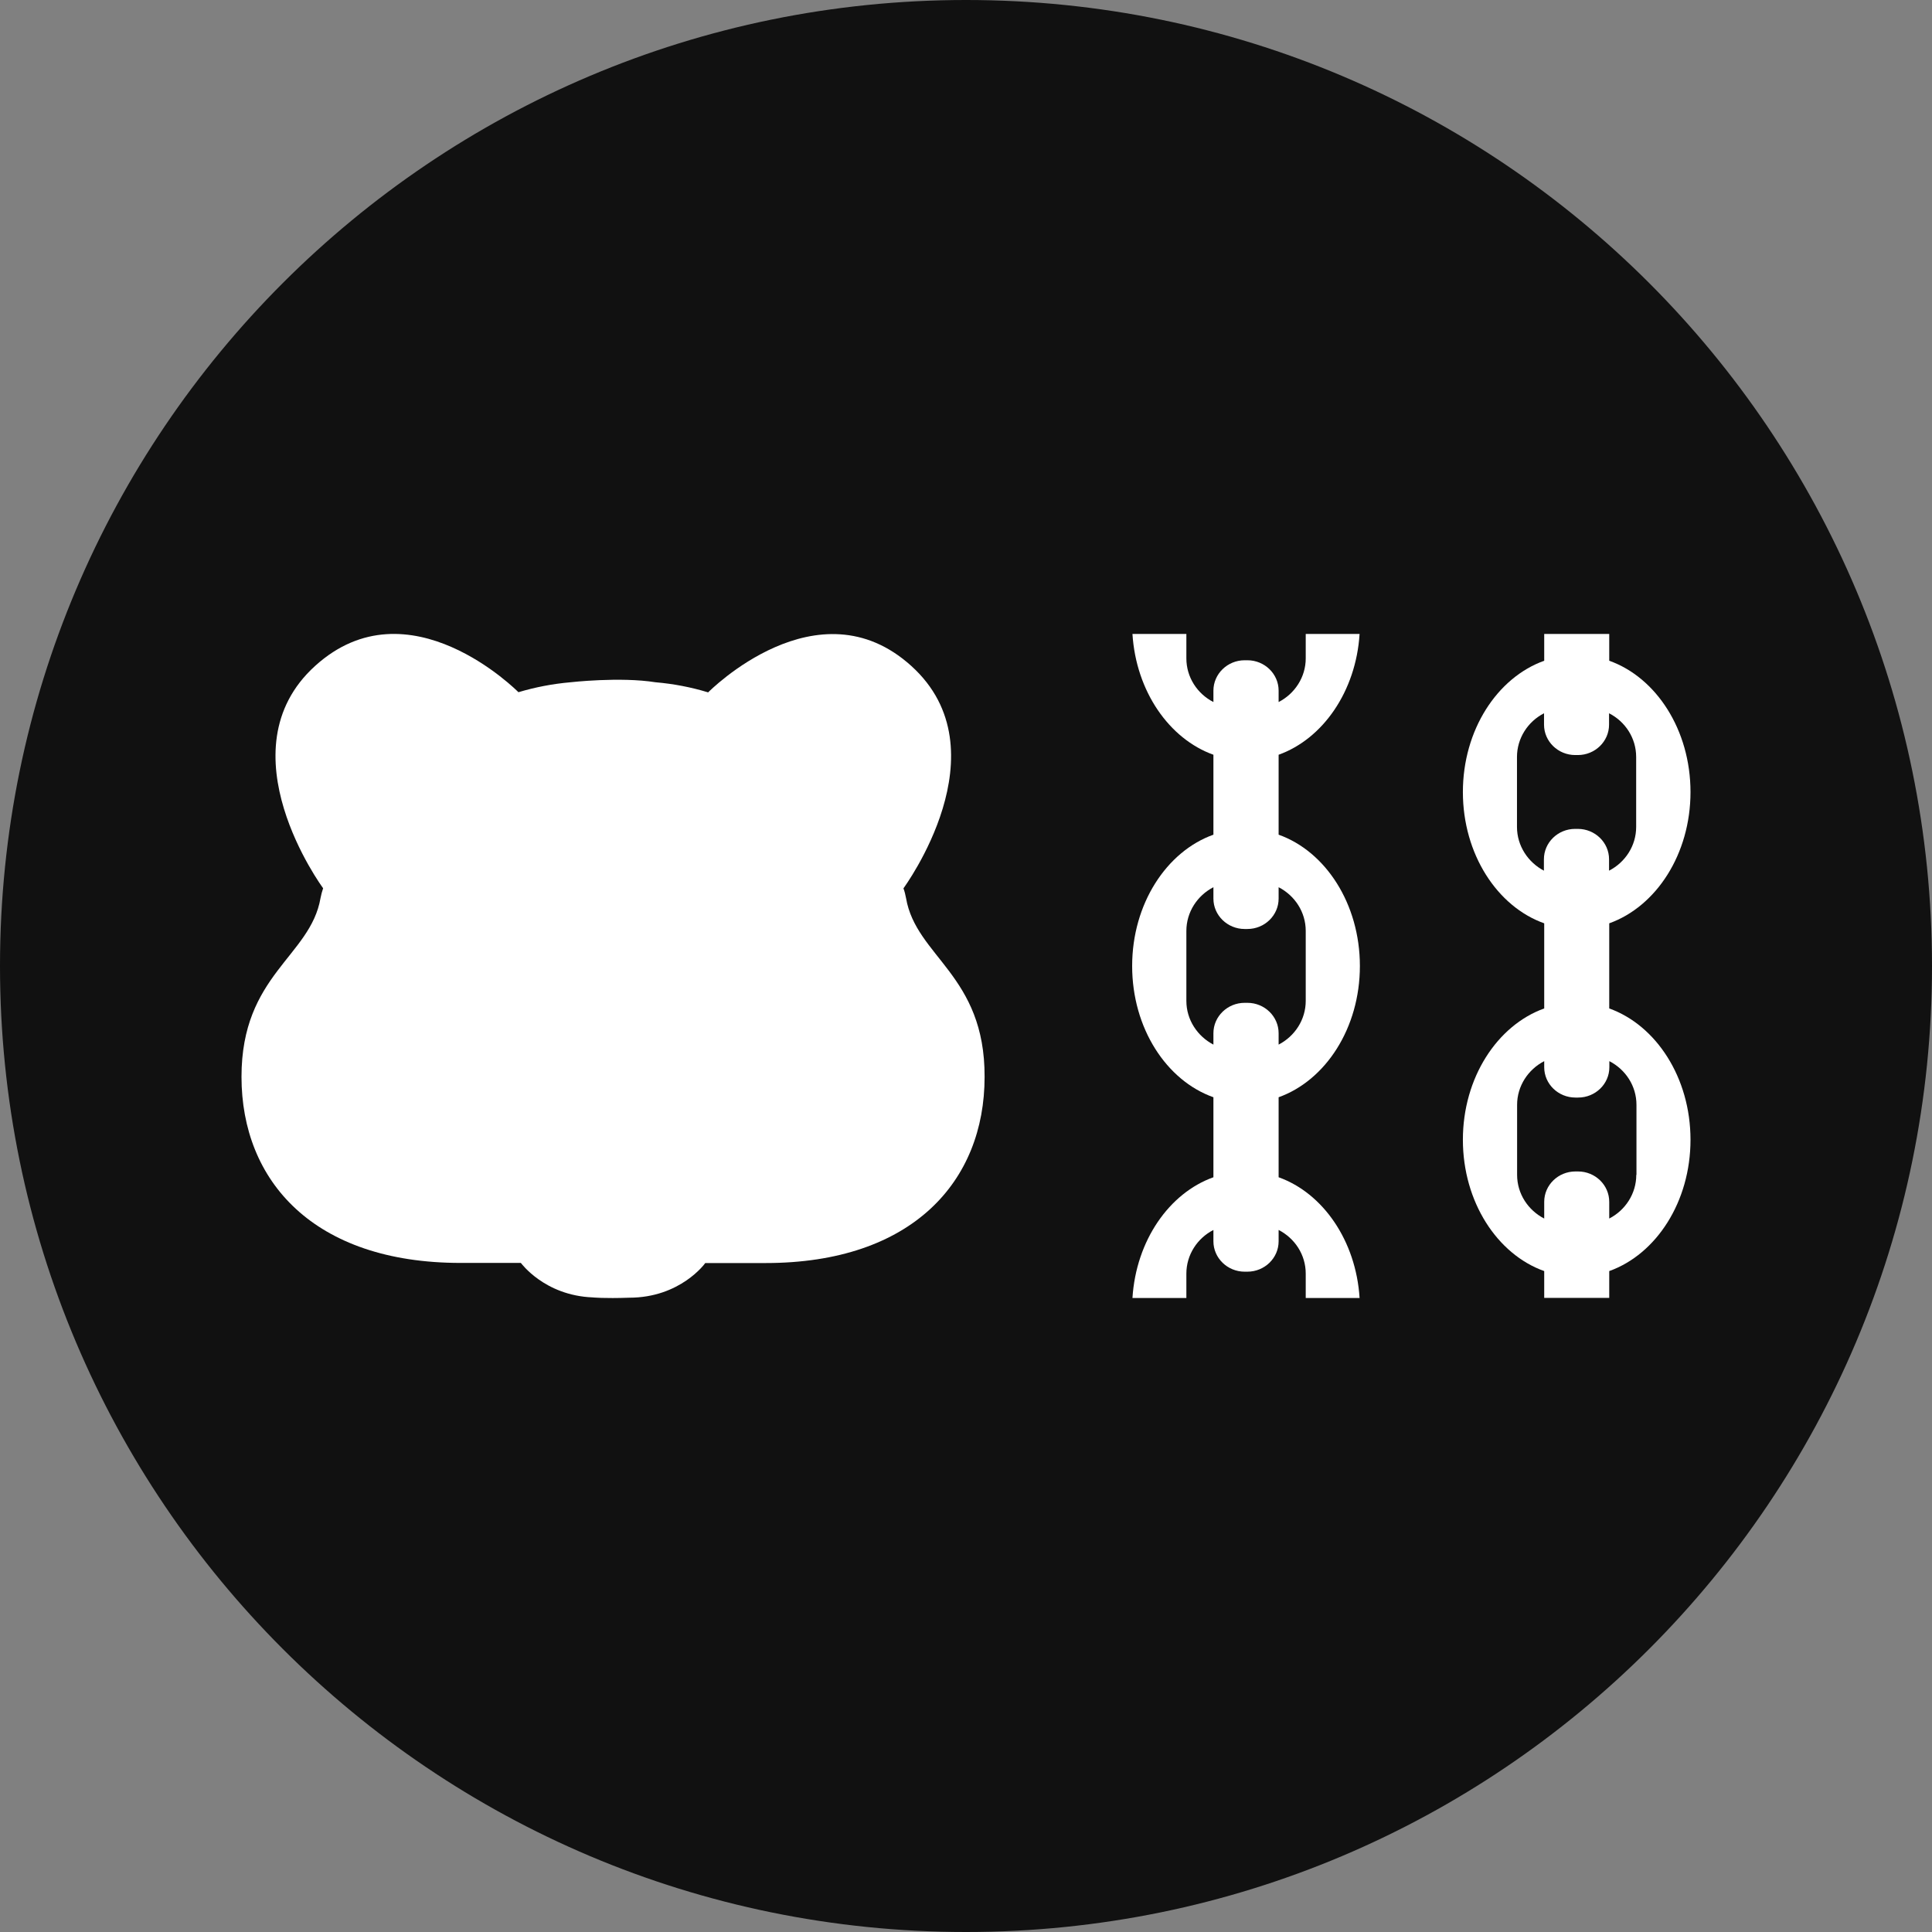
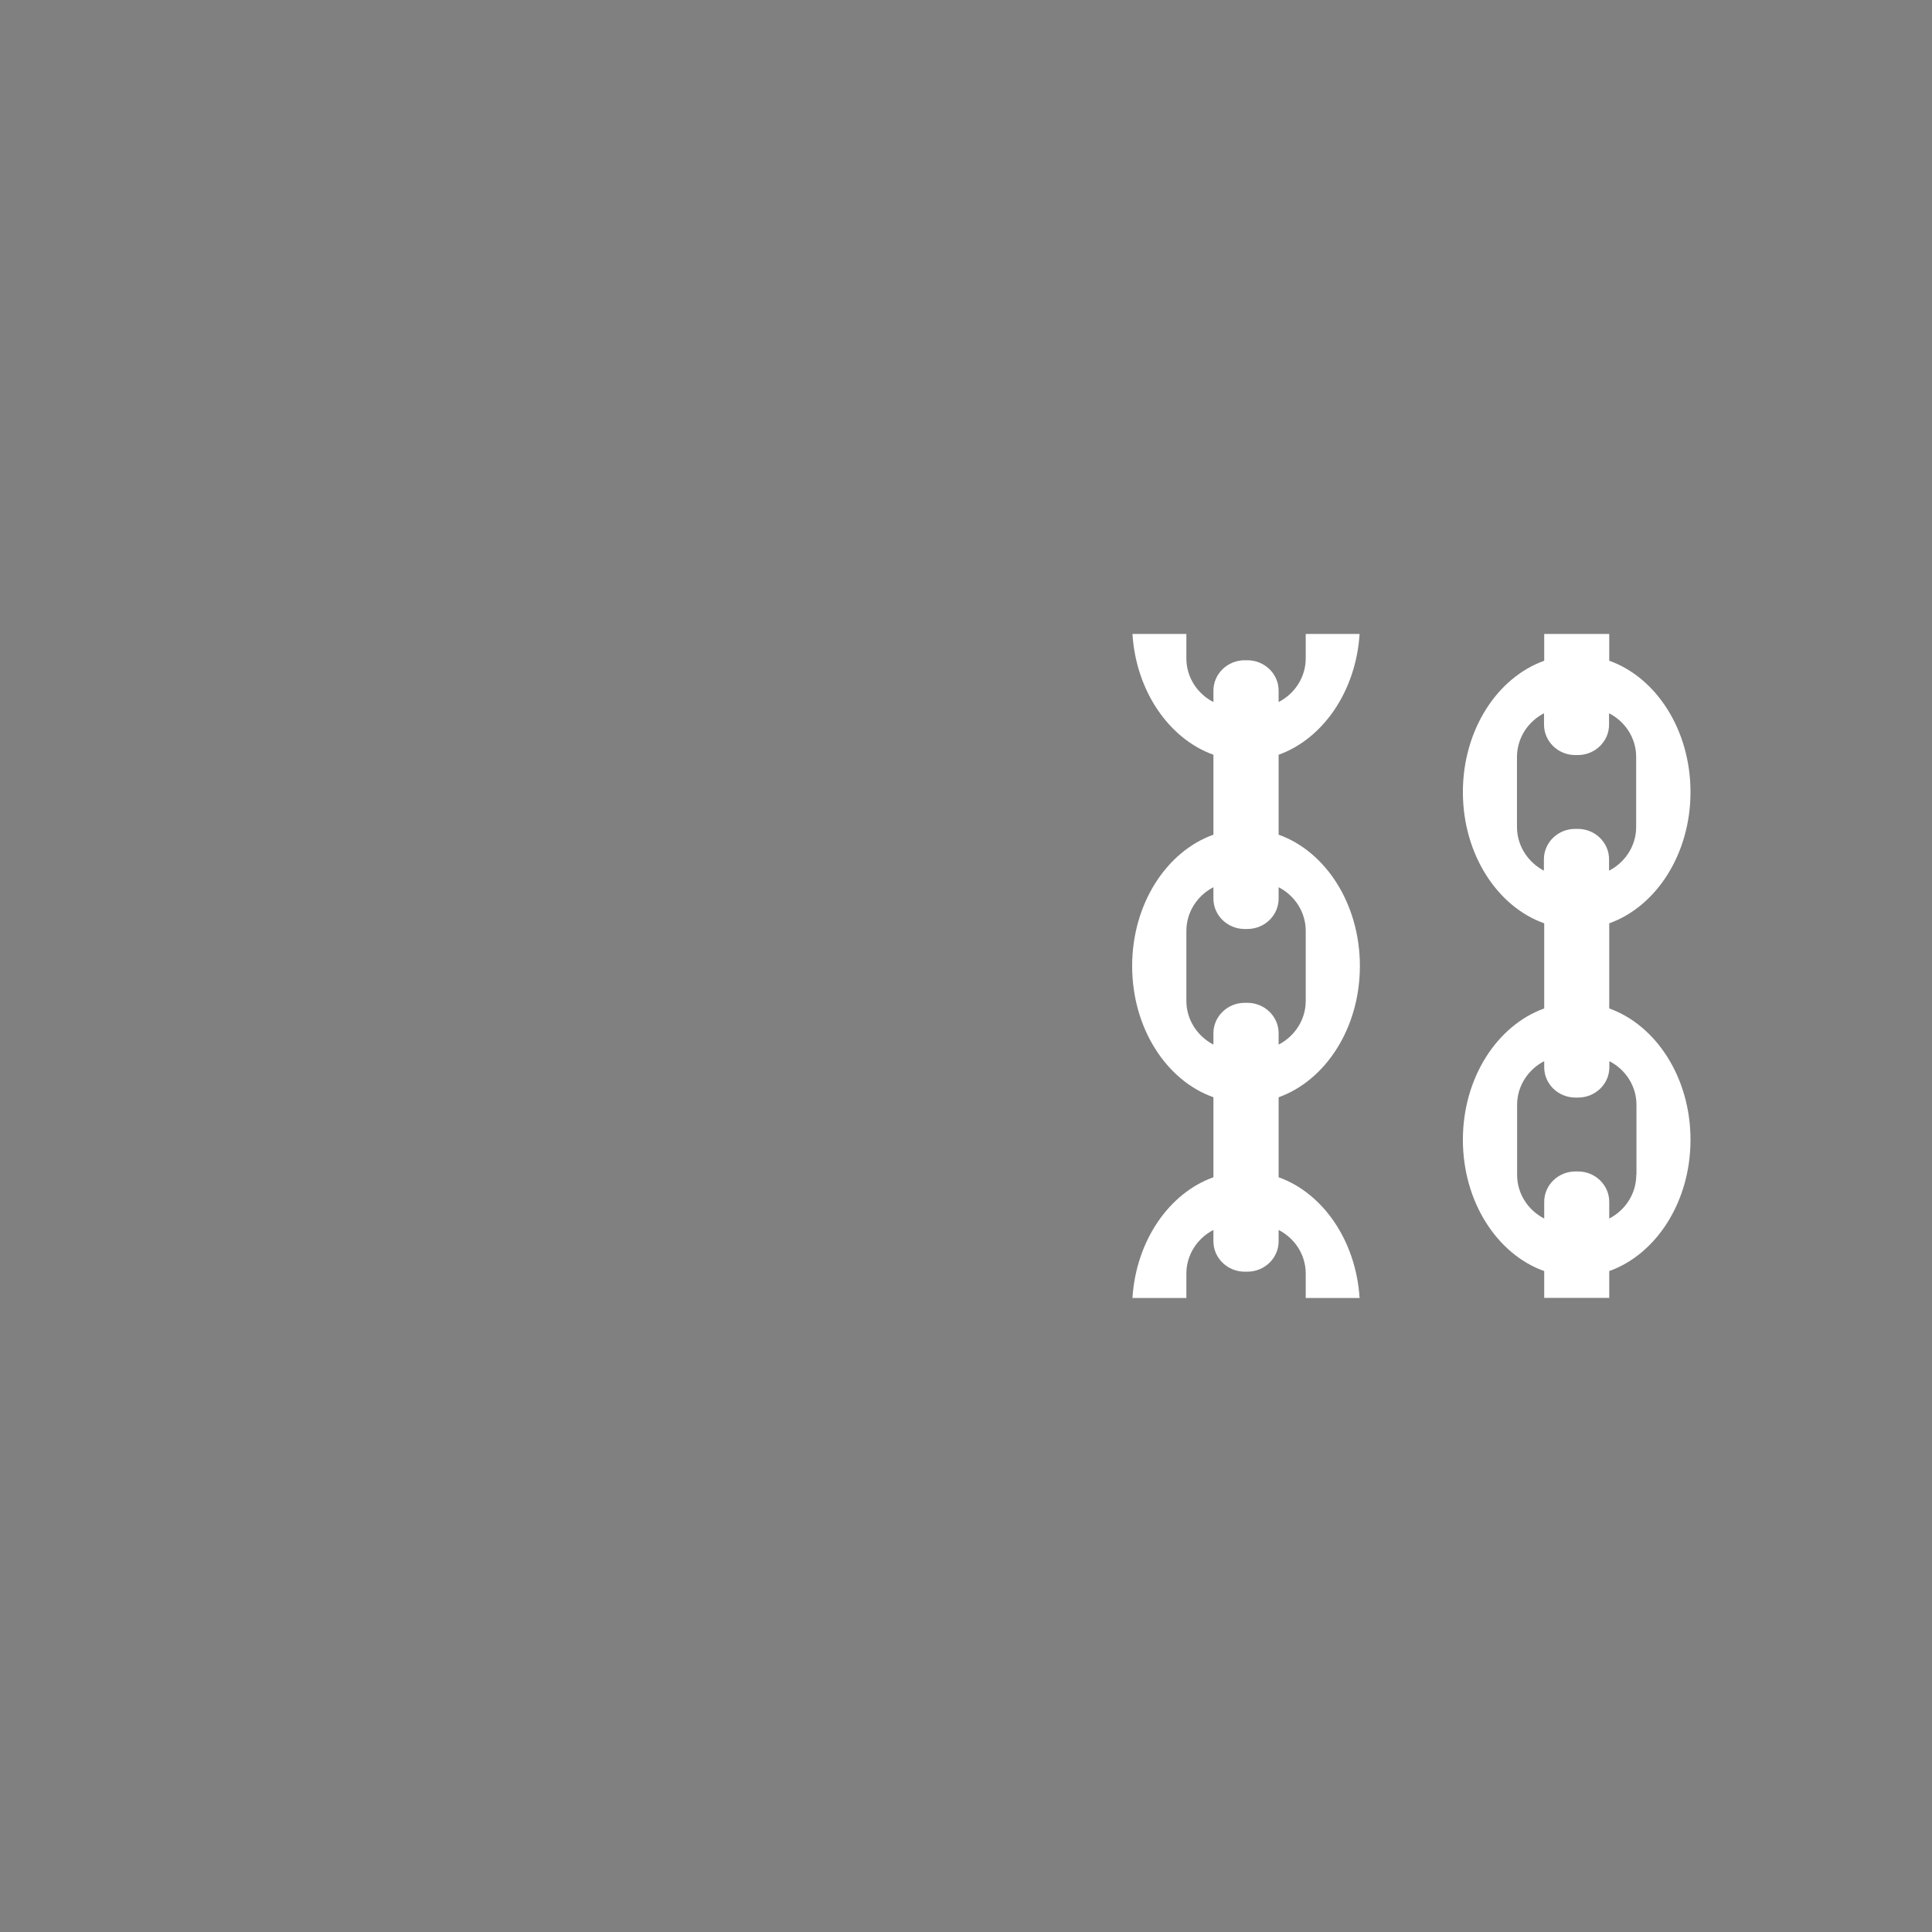
<svg xmlns="http://www.w3.org/2000/svg" width="32" height="32" viewBox="0 0 32 32" fill="none">
  <rect x="0" y="0" width="32" height="32" fill="#808080" stroke="none" />
-   <path d="M32 16C32 7.163 24.837 0 16 0C7.163 0 0 7.163 0 16C0 24.837 7.163 32 16 32C24.837 32 32 24.837 32 16Z" fill="#111111" />
  <path d="M21.178 19.499V18.174C21.957 17.895 22.524 17.027 22.524 16C22.524 14.972 21.957 14.102 21.178 13.825V12.501C21.911 12.238 22.459 11.451 22.519 10.5H21.627V10.905C21.627 11.216 21.445 11.491 21.178 11.628V11.439C21.178 11.162 20.946 10.936 20.661 10.936H20.615C20.331 10.936 20.098 11.162 20.098 11.439V11.628C19.831 11.491 19.65 11.218 19.65 10.905V10.5H18.757C18.817 11.451 19.365 12.238 20.098 12.501V13.825C19.322 14.102 18.752 14.97 18.752 16C18.752 17.029 19.319 17.898 20.098 18.174V19.499C19.365 19.761 18.817 20.548 18.757 21.499H19.65V21.095C19.65 20.783 19.831 20.509 20.098 20.372V20.56C20.098 20.837 20.331 21.063 20.615 21.063H20.661C20.946 21.063 21.178 20.837 21.178 20.56V20.372C21.445 20.509 21.627 20.781 21.627 21.095V21.499H22.519C22.459 20.548 21.911 19.761 21.178 19.499ZM19.65 16.578V15.419C19.65 15.107 19.831 14.833 20.098 14.695V14.884C20.098 15.161 20.331 15.387 20.615 15.387H20.661C20.946 15.387 21.178 15.161 21.178 14.884V14.695C21.445 14.833 21.627 15.105 21.627 15.419V16.578C21.627 16.89 21.445 17.164 21.178 17.302V17.113C21.178 16.836 20.946 16.61 20.661 16.61H20.615C20.331 16.61 20.098 16.836 20.098 17.113V17.302C19.834 17.164 19.65 16.892 19.65 16.578Z" fill="white" />
  <path d="M26.654 16.703V15.293C27.433 15.014 28 14.146 28 13.119C28 12.091 27.433 11.221 26.654 10.944V10.5H25.577V10.944C24.798 11.223 24.23 12.091 24.23 13.119C24.23 14.146 24.798 15.017 25.577 15.293V16.703C24.798 16.983 24.23 17.851 24.23 18.878C24.23 19.906 24.798 20.776 25.577 21.053V21.497H26.654V21.053C27.433 20.774 28 19.906 28 18.878C28 17.851 27.433 16.983 26.654 16.703ZM25.126 13.697V12.538C25.126 12.226 25.307 11.951 25.574 11.814V12.003C25.574 12.28 25.806 12.506 26.091 12.506H26.134C26.419 12.506 26.651 12.28 26.651 12.003V11.814C26.919 11.951 27.1 12.224 27.1 12.538V13.697C27.1 14.009 26.919 14.283 26.651 14.421V14.232C26.651 13.955 26.419 13.729 26.134 13.729H26.089C25.804 13.729 25.572 13.955 25.572 14.232V14.421C25.31 14.283 25.126 14.011 25.126 13.697ZM27.102 19.459C27.102 19.771 26.921 20.045 26.654 20.183V19.906C26.654 19.628 26.422 19.403 26.137 19.403H26.094C25.809 19.403 25.577 19.628 25.577 19.906V20.183C25.31 20.045 25.128 19.773 25.128 19.459V18.3C25.128 17.988 25.31 17.714 25.577 17.576V17.677C25.577 17.954 25.809 18.179 26.094 18.179H26.139C26.424 18.179 26.656 17.954 26.656 17.677V17.576C26.924 17.714 27.105 17.986 27.105 18.3V19.459H27.102Z" fill="white" />
-   <path d="M15.007 14.876C14.996 14.82 14.984 14.766 14.964 14.714C14.971 14.702 16.645 12.434 15.095 11.031C13.547 9.629 11.739 11.458 11.729 11.468C11.441 11.38 11.151 11.326 10.864 11.301C10.864 11.301 10.864 11.301 10.861 11.301C10.271 11.206 9.444 11.301 9.444 11.301C9.159 11.326 8.872 11.38 8.587 11.465C8.577 11.456 6.769 9.626 5.22 11.029C3.672 12.431 5.344 14.702 5.352 14.712C5.334 14.766 5.319 14.82 5.309 14.874C5.142 15.845 4 16.144 4 17.835C4 19.559 5.193 20.918 7.629 20.918H8.627C8.632 20.922 9.018 21.457 9.815 21.489C9.815 21.489 9.999 21.509 10.422 21.494C11.267 21.494 11.678 20.927 11.681 20.92H12.679C15.115 20.92 16.308 19.562 16.308 17.838C16.315 16.149 15.173 15.847 15.007 14.876Z" fill="white" />
</svg>